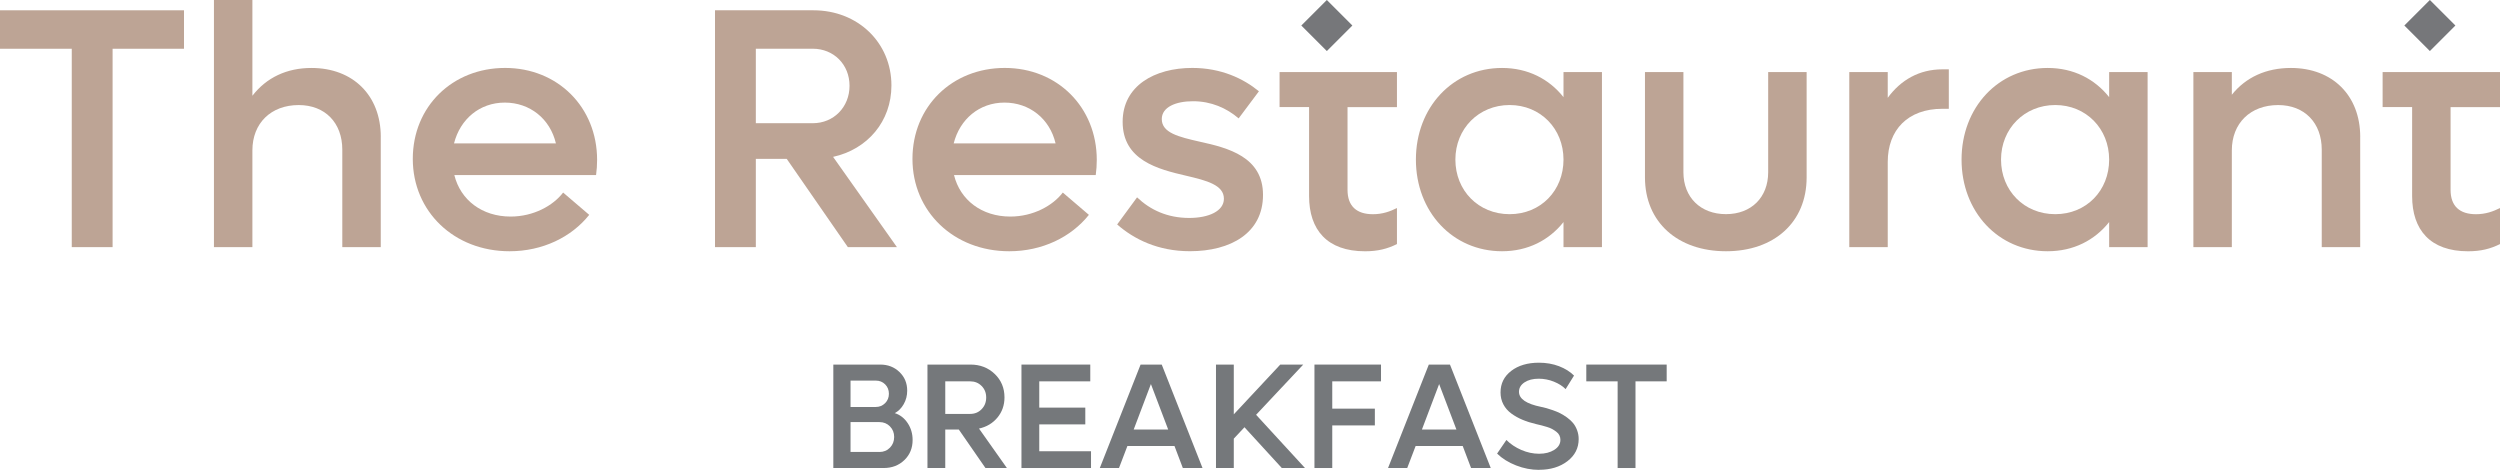
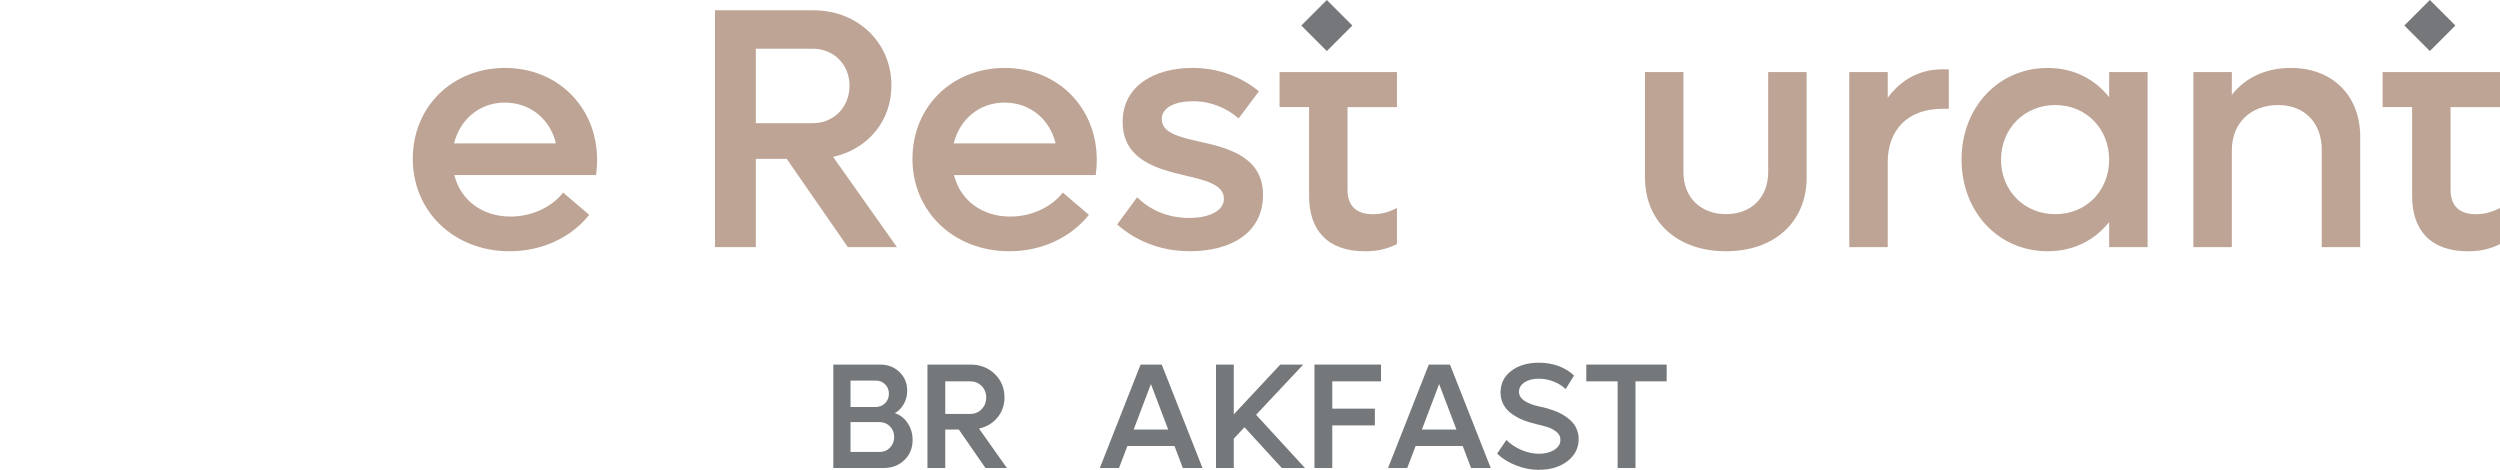
<svg xmlns="http://www.w3.org/2000/svg" id="Layer_2" data-name="Layer 2" viewBox="0 0 849.76 159.71">
  <defs>
    <style>
      .cls-1 {
        fill: #75787b;
      }

      .cls-1, .cls-2, .cls-3 {
        stroke-width: 0px;
      }

      .cls-2 {
        fill: #76777a;
      }

      .cls-3 {
        fill: #bda495;
      }
    </style>
  </defs>
  <g id="Layer_1-2" data-name="Layer 1">
    <g>
      <g>
-         <polygon class="cls-3" points="62.54 16.57 38.27 16.57 38.27 84 24.39 84 24.39 16.57 0 16.57 0 3.5 62.54 3.5 62.54 16.57" />
-         <path class="cls-3" d="m129.42,46.55v37.45h-13.07v-33.13c0-9.1-5.83-15.16-14.81-15.16-9.45,0-15.75,6.18-15.75,15.4v32.9h-13.07V0h13.07v32.55c4.78-6.18,11.67-9.45,20.07-9.45,14.12,0,23.57,9.33,23.57,23.45" />
        <path class="cls-3" d="m202.61,59.5h-48.18c2.1,8.52,9.45,14.11,19.13,14.11,7.82,0,14.47-3.73,17.85-8.16l8.87,7.58c-6.06,7.59-15.87,12.37-27.07,12.37-18.9,0-32.9-13.53-32.9-31.39s13.53-30.92,31.38-30.92,31.27,13.3,31.27,31.27c0,1.63-.12,3.5-.35,5.13m-48.3-10.74h34.65c-1.98-8.4-8.86-13.88-17.38-13.88s-15.16,5.6-17.26,13.88" />
        <path class="cls-3" d="m267.41,54.01h-10.5v29.99h-13.88V3.5h33.49c15.05,0,26.48,10.97,26.48,25.55,0,12.25-8.16,21.7-19.83,24.27l21.7,30.68h-16.68l-20.77-29.99Zm-10.5-12.13h19.36c7.12,0,12.49-5.49,12.49-12.72s-5.37-12.6-12.49-12.6h-19.36v25.32Z" />
        <path class="cls-3" d="m372.45,59.5h-48.18c2.1,8.52,9.45,14.11,19.13,14.11,7.82,0,14.47-3.73,17.85-8.16l8.87,7.58c-6.06,7.59-15.87,12.37-27.07,12.37-18.9,0-32.9-13.53-32.9-31.39s13.53-30.92,31.38-30.92,31.27,13.3,31.27,31.27c0,1.63-.12,3.5-.35,5.13m-48.3-10.74h34.65c-1.98-8.4-8.86-13.88-17.38-13.88s-15.16,5.6-17.26,13.88" />
        <path class="cls-3" d="m379.72,76.3l6.77-9.22c4.55,4.32,10.38,7,17.73,7,6.65,0,11.79-2.33,11.79-6.53,0-4.67-5.83-6.18-12.84-7.82-9.57-2.22-21.58-5.25-21.58-18.32,0-12.25,10.85-18.32,23.68-18.32,9.8,0,17.38,3.62,22.64,7.94l-6.89,9.21c-4.08-3.5-9.33-5.83-15.51-5.83-5.84,0-10.62,1.98-10.62,6.06,0,4.67,5.72,6.06,12.95,7.7,9.57,2.1,21.46,5.13,21.46,18.08s-10.97,19.14-24.85,19.14c-10.85,0-19.01-4.08-24.73-9.1" />
-         <path class="cls-3" d="m544.51,24.5v59.5h-13.07v-8.52c-4.9,6.18-12.13,9.92-20.89,9.92-16.8,0-29.28-13.42-29.28-31.15s12.48-31.15,29.28-31.15c8.75,0,15.98,3.73,20.89,9.92v-8.52h13.07Zm-13.07,29.75c0-10.5-7.82-18.55-18.32-18.55s-18.43,8.05-18.43,18.55,7.82,18.55,18.43,18.55,18.32-8.05,18.32-18.55" />
        <path class="cls-3" d="m559.13,60.32V24.5h13.07v34.06c0,8.52,5.83,14.23,14.46,14.23s14.35-5.72,14.35-14.23V24.5h13.07v35.82c0,15.17-10.97,25.08-27.42,25.08s-27.53-9.92-27.53-25.08" />
        <path class="cls-3" d="m662.41,23.57v13.41h-2.21c-11.67,0-18.55,7.12-18.55,18.08v28.93h-13.07V24.5h13.07v8.75c4.43-6.07,10.73-9.68,18.55-9.68h2.21Z" />
        <path class="cls-3" d="m729.98,24.5v59.5h-13.07v-8.52c-4.9,6.18-12.13,9.92-20.89,9.92-16.8,0-29.28-13.42-29.28-31.15s12.48-31.15,29.28-31.15c8.75,0,15.98,3.73,20.89,9.92v-8.52h13.07Zm-13.07,29.75c0-10.5-7.82-18.55-18.32-18.55s-18.43,8.05-18.43,18.55,7.82,18.55,18.43,18.55,18.32-8.05,18.32-18.55" />
        <path class="cls-3" d="m802.24,46.55v37.45h-13.07v-33.13c0-9.1-5.83-15.16-14.81-15.16-9.45,0-15.75,6.18-15.75,15.4v32.9h-13.07V24.5h13.07v7.7c4.78-5.95,11.67-9.1,20.07-9.1,14.12,0,23.57,9.33,23.57,23.45" />
        <path class="cls-3" d="m474.83,36.4v-11.9h-39.9v11.9h10.03v30.22c0,11.55,6.18,18.79,19.02,18.79,4.31,0,7.58-.82,10.85-2.45v-12.25c-2.33,1.17-4.9,2.1-8.17,2.1-5.48,0-8.63-2.68-8.63-8.28v-28.12h16.8Z" />
        <rect class="cls-2" x="444.86" y="2.54" width="12.27" height="12.27" transform="translate(125.96 321.44) rotate(-45)" />
        <path class="cls-3" d="m849.76,36.4v-11.9h-39.9v11.9h10.03v30.22c0,11.55,6.18,18.79,19.02,18.79,4.31,0,7.58-.82,10.85-2.45v-12.25c-2.33,1.17-4.9,2.1-8.17,2.1-5.48,0-8.63-2.68-8.63-8.28v-28.12h16.8Z" />
        <rect class="cls-2" x="819.79" y="2.54" width="12.27" height="12.27" transform="translate(235.77 586.56) rotate(-45)" />
      </g>
      <g>
        <path class="cls-1" d="m304.13,140.42c1.79.56,3.25,1.69,4.38,3.38,1.13,1.69,1.69,3.61,1.69,5.75,0,2.75-.93,5.03-2.8,6.83-1.87,1.8-4.21,2.7-7.03,2.7h-17.12v-35.16h15.95c2.6,0,4.78.84,6.53,2.53,1.75,1.68,2.63,3.79,2.63,6.33,0,1.68-.39,3.21-1.18,4.59-.79,1.39-1.8,2.4-3.05,3.05Zm-6.42-11.05h-8.61v8.96h8.61c1.23,0,2.27-.43,3.14-1.29.86-.86,1.29-1.92,1.29-3.19s-.42-2.34-1.27-3.2c-.85-.85-1.9-1.28-3.16-1.28Zm1.22,24.26c1.43,0,2.62-.49,3.57-1.47.95-.98,1.43-2.19,1.43-3.63s-.48-2.63-1.43-3.6c-.95-.97-2.14-1.46-3.57-1.46h-9.83v10.15h9.83Z" />
        <path class="cls-1" d="m334.96,159.08l-9.06-13.09h-4.6v13.09h-6.05v-35.16h14.61c3.28,0,6.03,1.06,8.25,3.19,2.21,2.12,3.32,4.78,3.32,7.96,0,2.65-.8,4.94-2.4,6.87-1.6,1.92-3.69,3.17-6.26,3.73l9.48,13.41h-7.29Zm-13.66-29.46v11.07h8.46c1.56,0,2.86-.53,3.89-1.6,1.04-1.07,1.56-2.39,1.56-3.97s-.52-2.89-1.56-3.93c-1.04-1.05-2.34-1.57-3.89-1.57h-8.46Z" />
-         <path class="cls-1" d="m353.25,153.38h17.59v5.7h-23.64v-35.16h23.39v5.7h-17.34v8.93h15.65v5.7h-15.65v9.13Z" />
        <path class="cls-1" d="m402.05,159.08l-2.84-7.49h-16l-2.86,7.49h-6.52l13.86-35.16h7.19l13.86,35.16h-6.69Zm-16.7-13.09h11.72l-5.87-15.45-5.85,15.45Z" />
        <path class="cls-1" d="m435.69,159.08l-12.69-13.86-3.63,3.88v9.98h-6.05v-35.16h6.05v16.92l15.8-16.92h7.81l-16.03,17.07,16.62,18.09h-7.89Z" />
        <path class="cls-1" d="m469.41,129.62h-16.57v9.28h14.48v5.7h-14.48v14.48h-6.05v-35.16h22.62v5.7Z" />
        <path class="cls-1" d="m500.02,159.08l-2.84-7.49h-16l-2.86,7.49h-6.52l13.86-35.16h7.19l13.86,35.16h-6.69Zm-16.7-13.09h11.72l-5.87-15.45-5.85,15.45Z" />
        <path class="cls-1" d="m523.16,159.71c-2.65,0-5.27-.5-7.84-1.51-2.57-1-4.72-2.34-6.45-4.02l3.16-4.63c1.41,1.41,3.11,2.54,5.09,3.4,1.98.85,3.99,1.28,6.03,1.28s3.76-.44,5.15-1.32c1.39-.88,2.09-2.02,2.09-3.41,0-.55-.12-1.06-.35-1.53-.23-.47-.58-.88-1.05-1.23-.46-.35-.93-.65-1.39-.91-.46-.26-1.07-.5-1.8-.72-.74-.22-1.34-.4-1.82-.52-.47-.12-1.09-.27-1.85-.44-1.69-.4-3.23-.88-4.6-1.46-1.38-.57-2.65-1.28-3.81-2.13-1.16-.85-2.07-1.88-2.71-3.1-.65-1.22-.97-2.58-.97-4.07,0-3.02,1.21-5.46,3.63-7.32,2.42-1.86,5.57-2.79,9.43-2.79,2.47,0,4.74.4,6.82,1.19,2.07.8,3.77,1.86,5.1,3.19l-2.86,4.6c-1-1.03-2.33-1.87-3.99-2.54s-3.39-1-5.16-1c-1.96,0-3.56.41-4.82,1.24-1.25.83-1.88,1.9-1.88,3.21,0,2.41,2.51,4.11,7.54,5.13.63.13,1.22.27,1.77.42.55.15,1.28.38,2.19.7.91.32,1.73.66,2.46,1.02.73.37,1.51.84,2.33,1.43.82.59,1.51,1.22,2.07,1.89.56.67,1.02,1.48,1.38,2.43.36.95.55,1.96.55,3.04,0,3.07-1.28,5.58-3.83,7.53-2.55,1.95-5.76,2.92-9.61,2.92Z" />
        <path class="cls-1" d="m566.51,123.92v5.7h-10.6v29.46h-6.07v-29.46h-10.65v-5.7h27.32Z" />
      </g>
    </g>
  </g>
</svg>